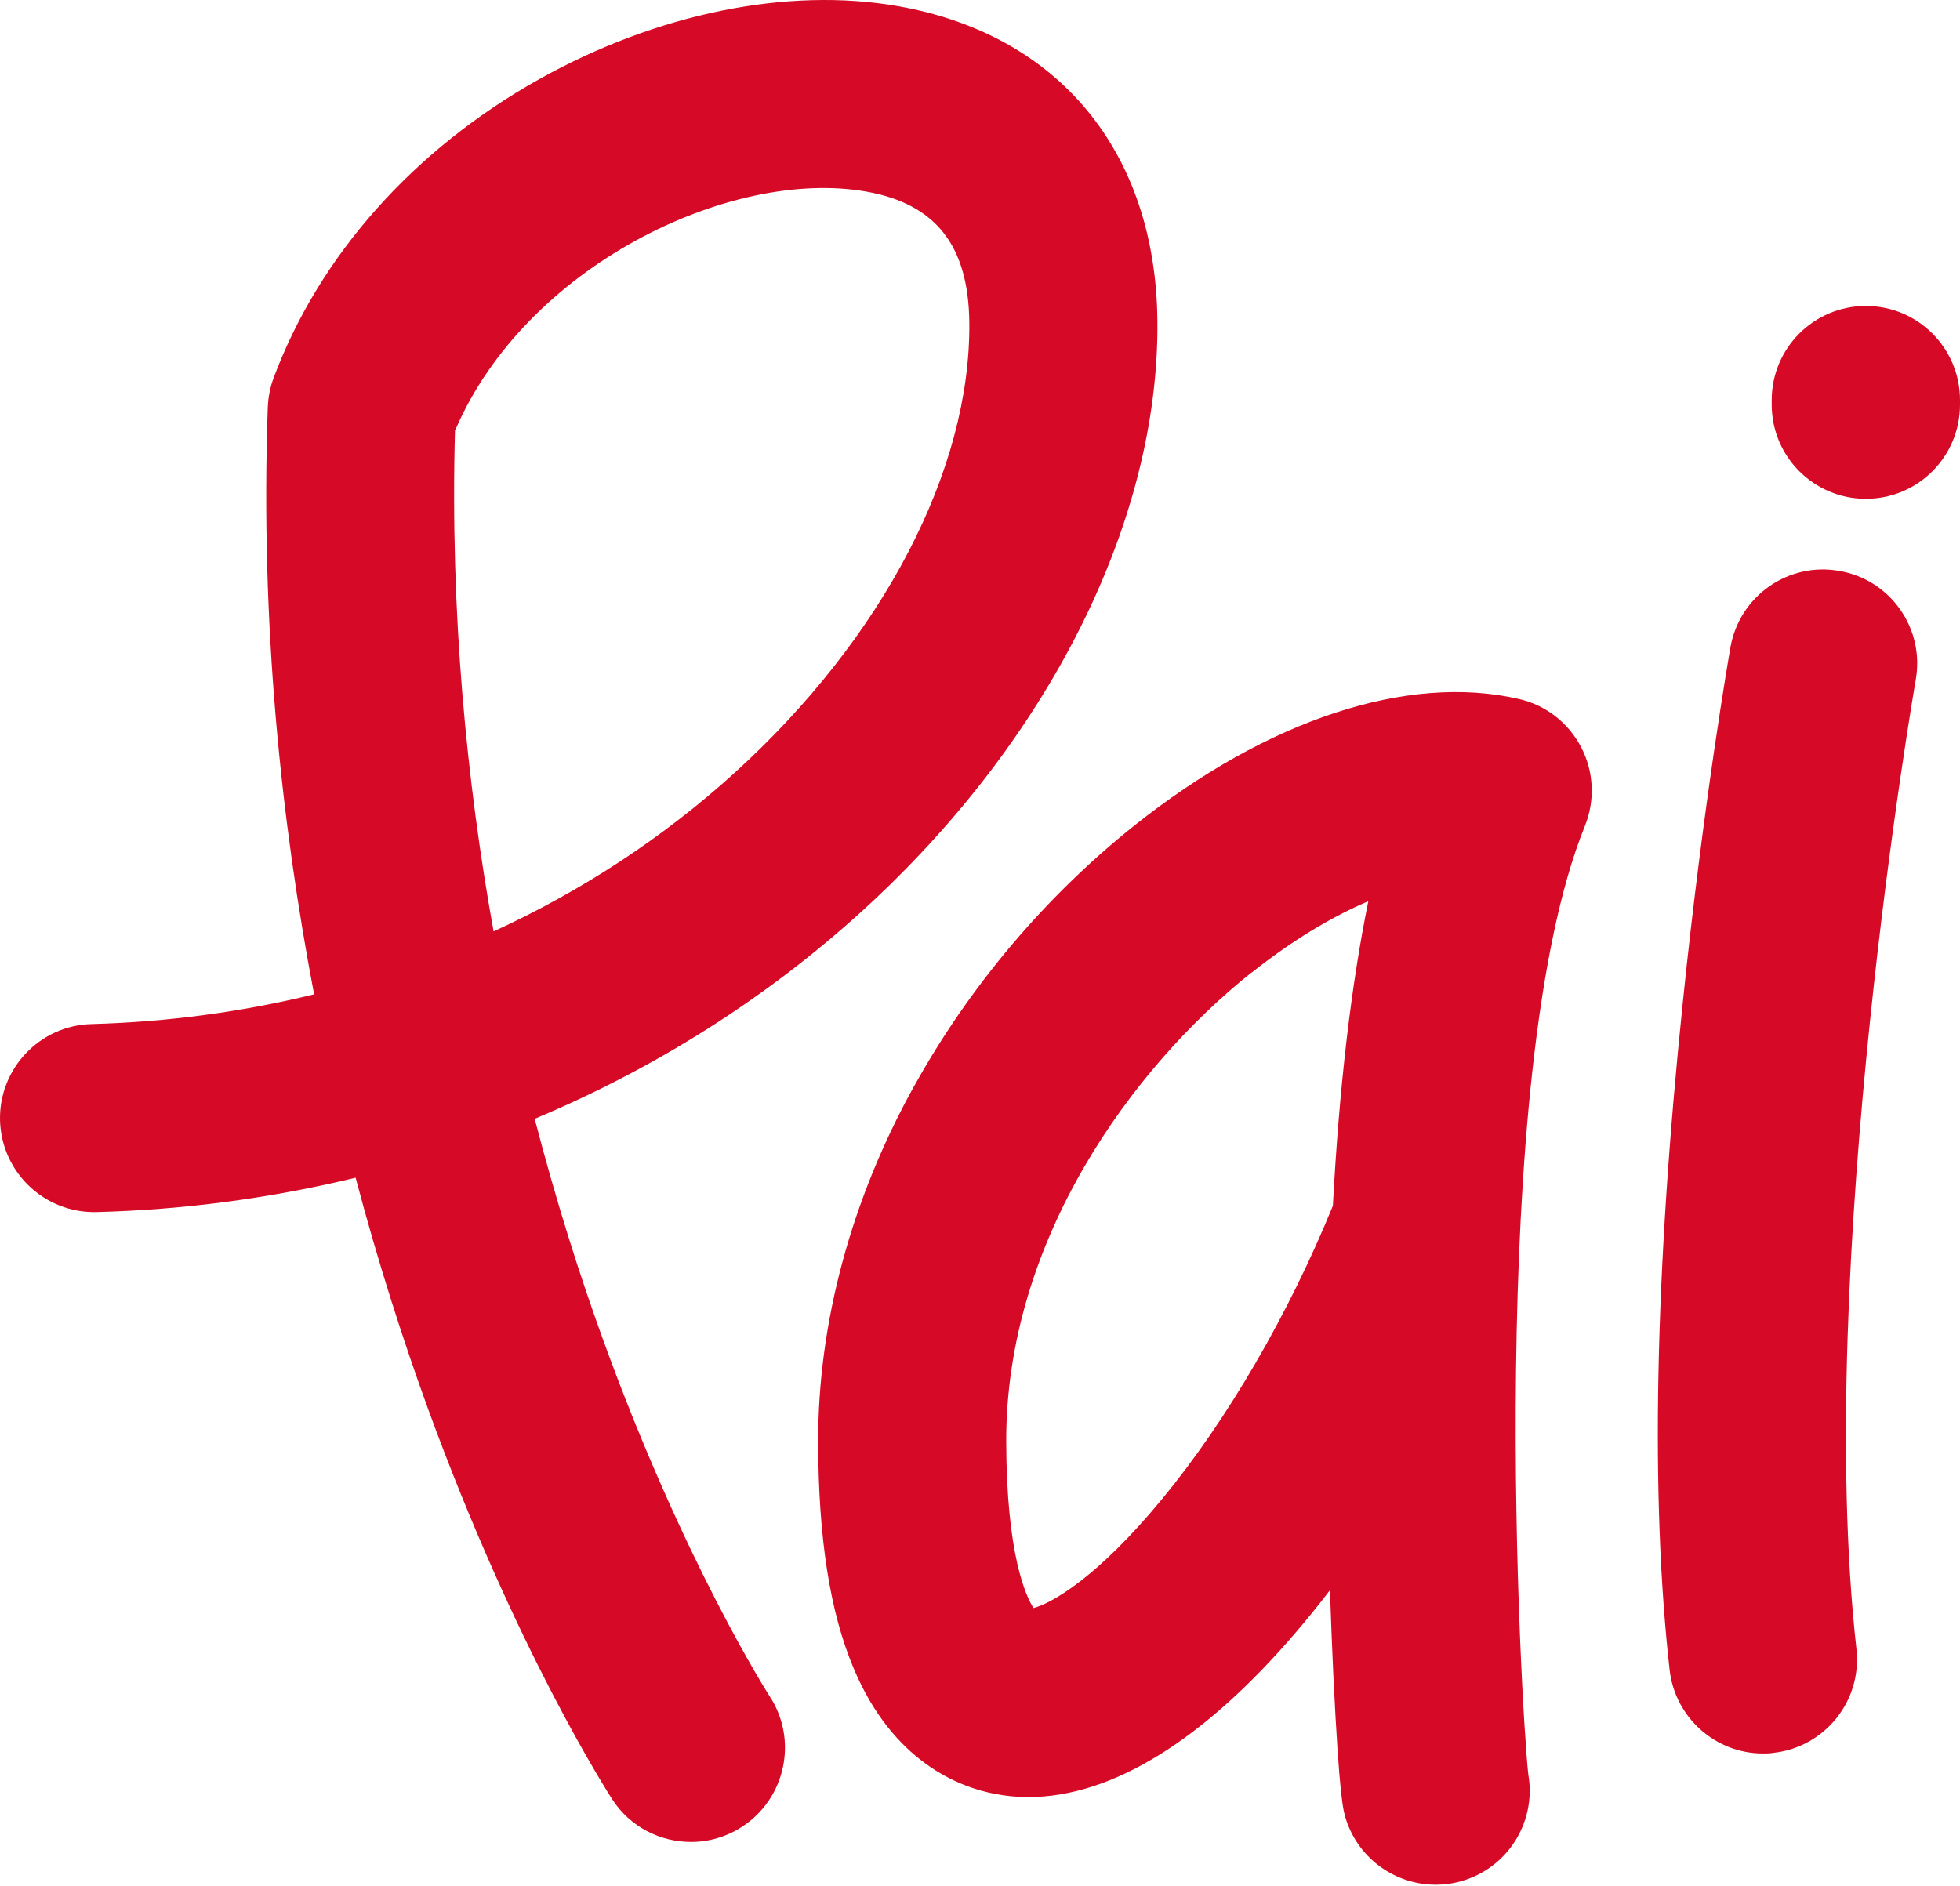
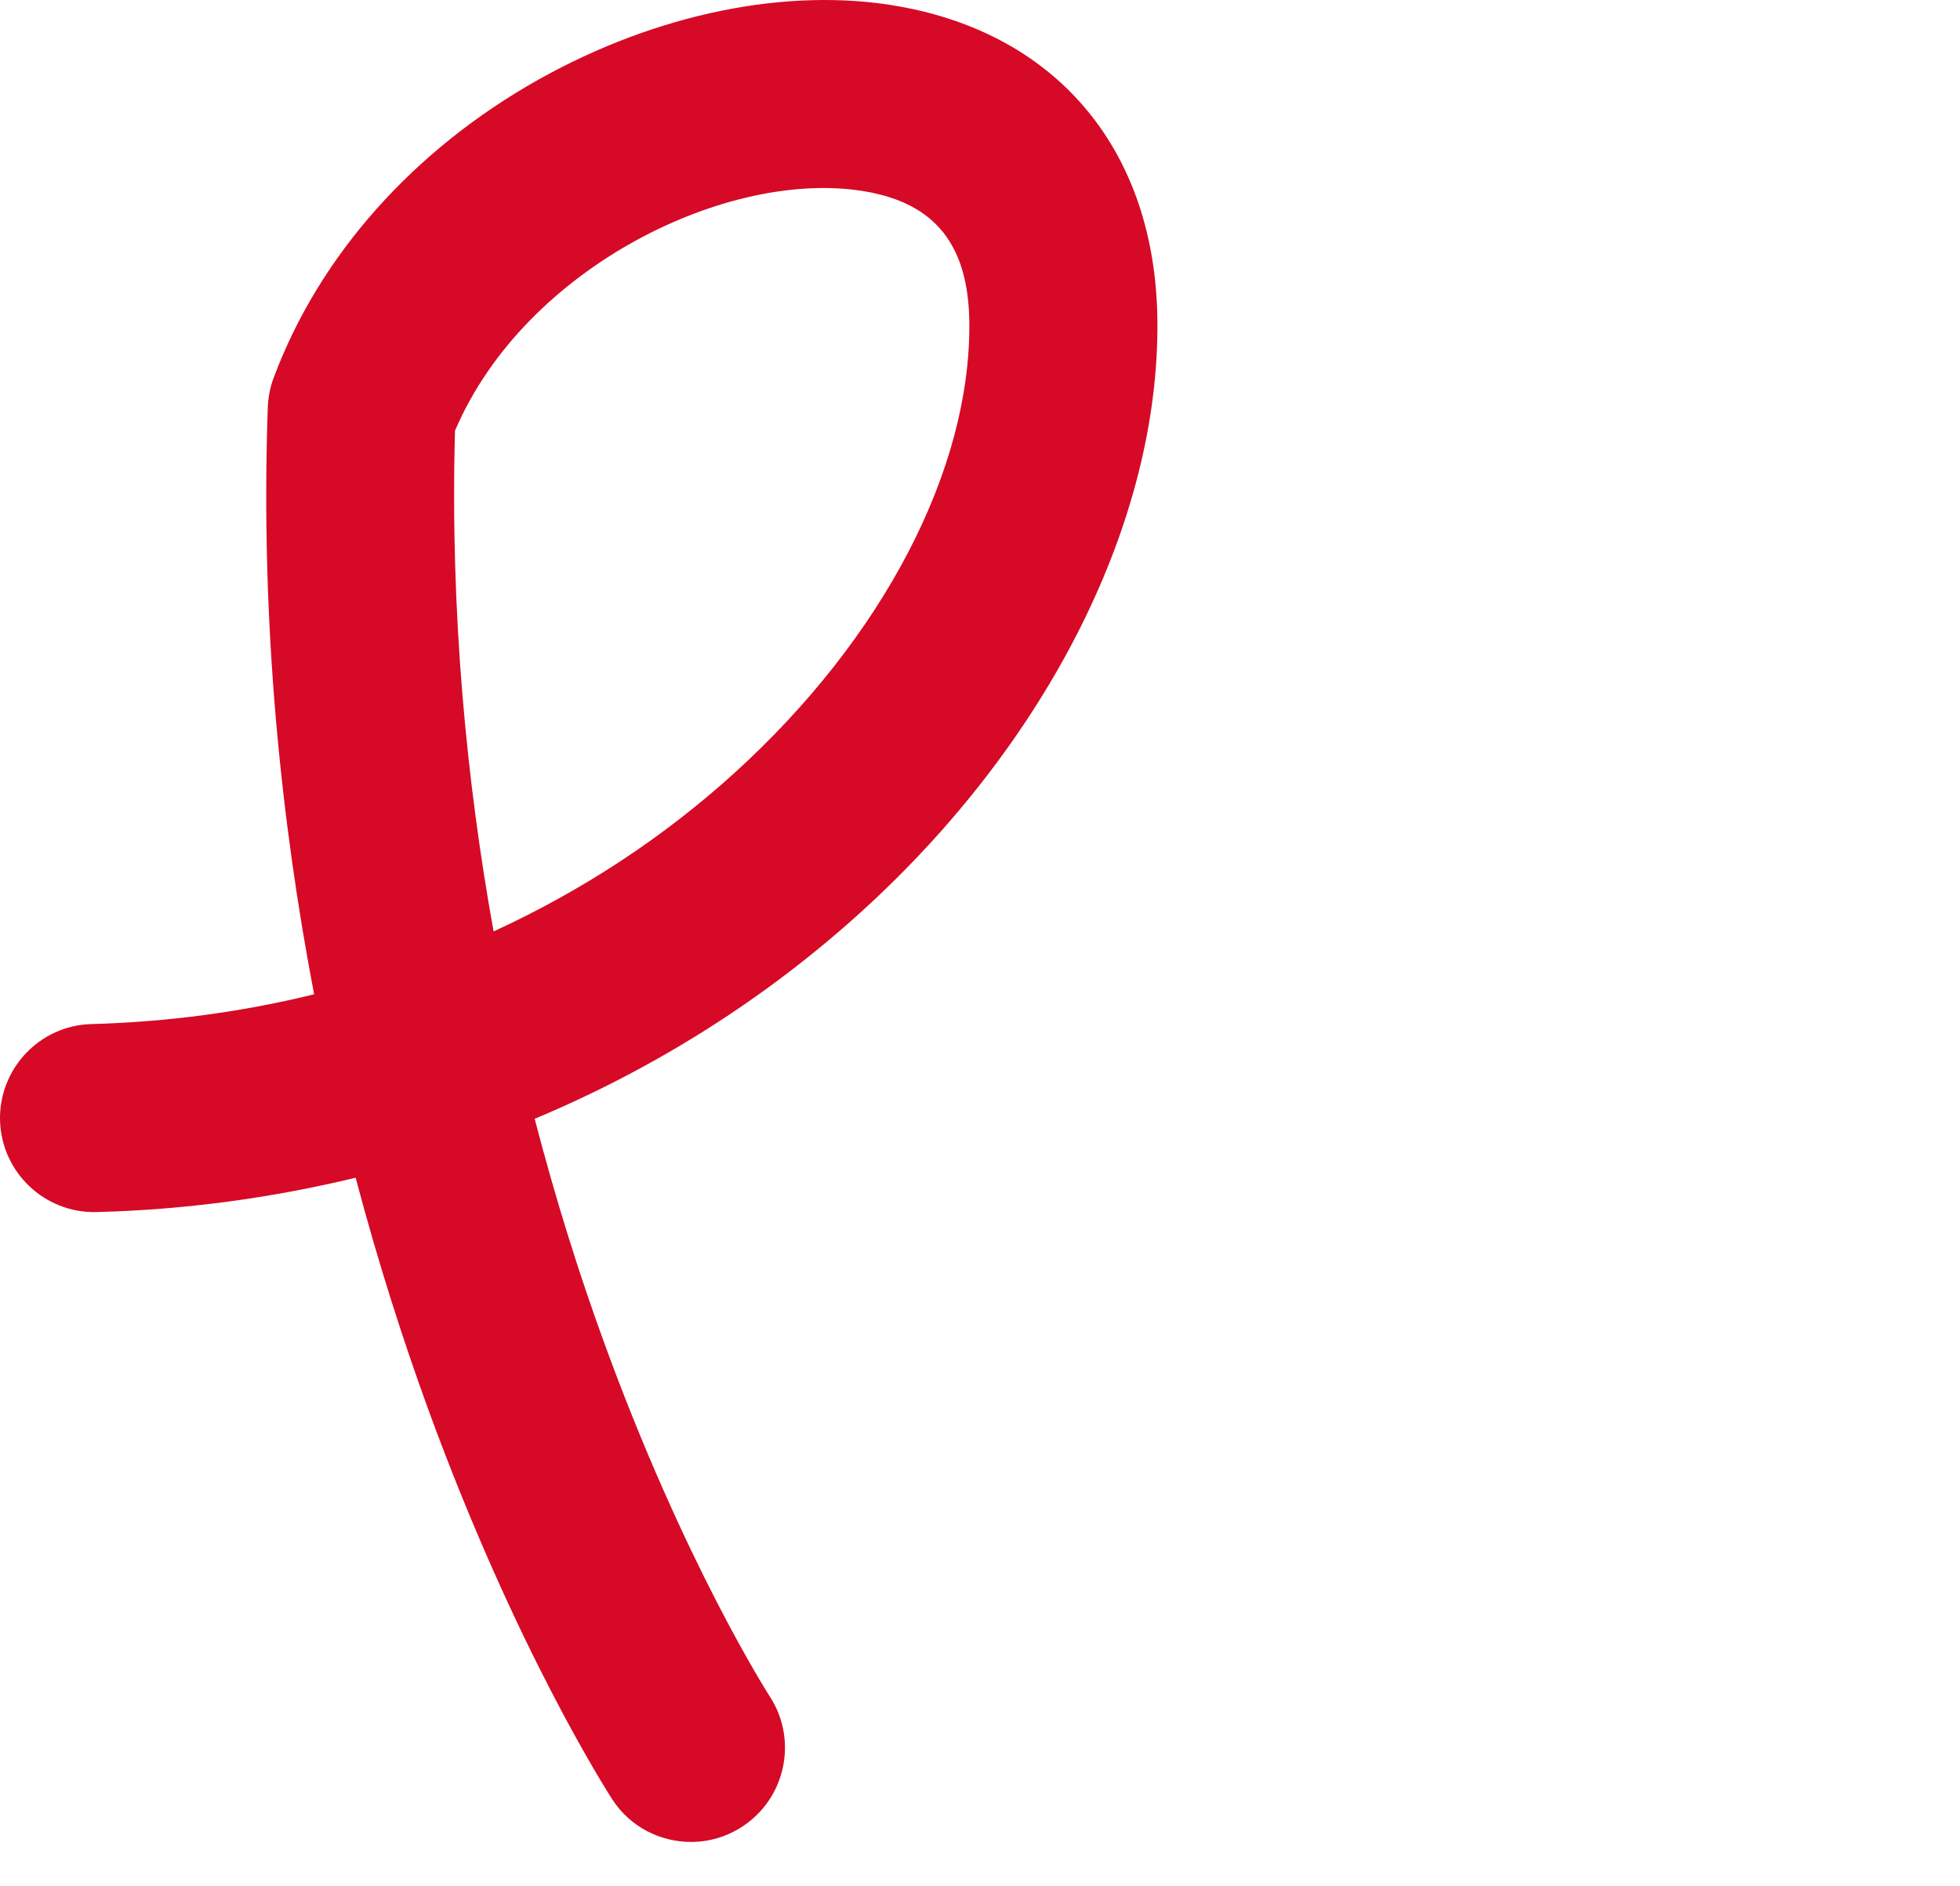
<svg xmlns="http://www.w3.org/2000/svg" width="908" height="874" viewBox="0 0 908 874" fill="none">
  <path d="M198.162 652.411C239.151 764.874 281.889 830.915 283.638 833.731C291.991 846.551 305.881 853.446 320.159 853.446C328.318 853.446 336.574 851.115 343.859 846.357C363.965 833.246 369.696 806.247 356.681 786.143C356.292 785.561 316.662 723.89 279.072 619.876C268.582 590.935 257.703 556.847 247.699 518.388C303.355 495.079 354.544 462.836 399.03 422.435C485.866 343.575 537.151 241.212 536.18 148.561C535.403 70.38 490.528 15.994 416.125 2.883C364.742 -6.149 304.132 6.282 249.641 36.777C191.46 69.409 147.847 118.551 126.77 175.074C125.119 179.444 124.244 184.106 124.05 188.865C120.553 289.091 130.267 381.062 145.516 460.699C112.297 468.857 77.718 473.519 42.46 474.49C18.371 475.073 -0.57 495.176 0.013 519.165C0.693 543.25 20.702 562.188 44.694 561.605C85.683 560.537 125.896 555.098 164.748 545.678C175.433 586.079 187.089 621.916 198.162 652.411ZM210.886 199.354C243.328 123.504 338.031 77.761 401.07 88.736C433.415 94.369 448.664 113.695 449.053 149.435C449.733 217.612 409.132 295.501 340.46 357.948C307.338 388.055 269.651 412.723 228.661 431.564C216.228 362.61 208.458 284.235 210.789 199.257" fill="#D60A26" />
-   <path d="M423.41 503.334C394.271 555.972 378.924 612.981 379.021 668.144C379.118 712.624 384.46 746.907 395.436 772.935C413.6 816.347 444.391 828.098 461.097 831.206C466.148 832.177 471.199 832.662 476.347 832.662C515.005 832.662 557.549 806.44 600.578 756.036C605.823 749.917 610.971 743.508 616.119 736.807C616.605 751.666 617.188 764.874 617.673 775.751C620.49 833.634 622.239 839.072 623.696 843.443C629.815 861.701 646.813 873.258 665.074 873.258C669.639 873.258 674.301 872.578 678.866 871.024C699.653 864.129 711.697 843.054 708.006 822.174C704.703 792.941 687.414 498.187 734.231 382.713C738.991 370.864 738.408 357.559 732.483 346.196C726.558 334.833 716.068 326.675 703.635 323.859C652.155 312.011 587.174 333.377 525.495 382.519C484.312 415.345 449.053 457.105 423.507 503.237M579.792 450.696C599.121 435.351 617.576 424.474 633.894 417.578C625.93 456.62 620.393 503.722 617.479 558.691C597.082 608.707 568.622 657.849 538.511 694.366C508.012 731.465 486.74 743.022 478.775 745.062C475.376 739.72 466.245 720.588 466.148 667.852C465.954 574.619 524.718 494.496 579.792 450.599" fill="#D60A26" />
-   <path d="M816.696 812.462C818.348 812.462 819.902 812.462 821.553 812.17C845.447 809.548 862.737 787.988 860.017 764C840.299 587.535 887.02 317.643 887.505 314.924C891.682 291.227 875.849 268.598 852.052 264.519C828.352 260.343 805.818 276.174 801.641 299.968C801.155 302.881 789.111 371.641 779.592 464.389C766.576 589.866 764.537 693.977 773.473 773.711C775.998 795.952 794.842 812.462 816.696 812.462Z" fill="#D60A26" />
-   <path d="M864.388 141.763C840.299 141.763 820.776 161.283 820.776 185.369V187.505C820.776 211.591 840.299 231.112 864.388 231.112C888.477 231.112 908 211.591 908 187.505V185.369C908 161.283 888.477 141.763 864.388 141.763Z" fill="#D60A26" />
</svg>